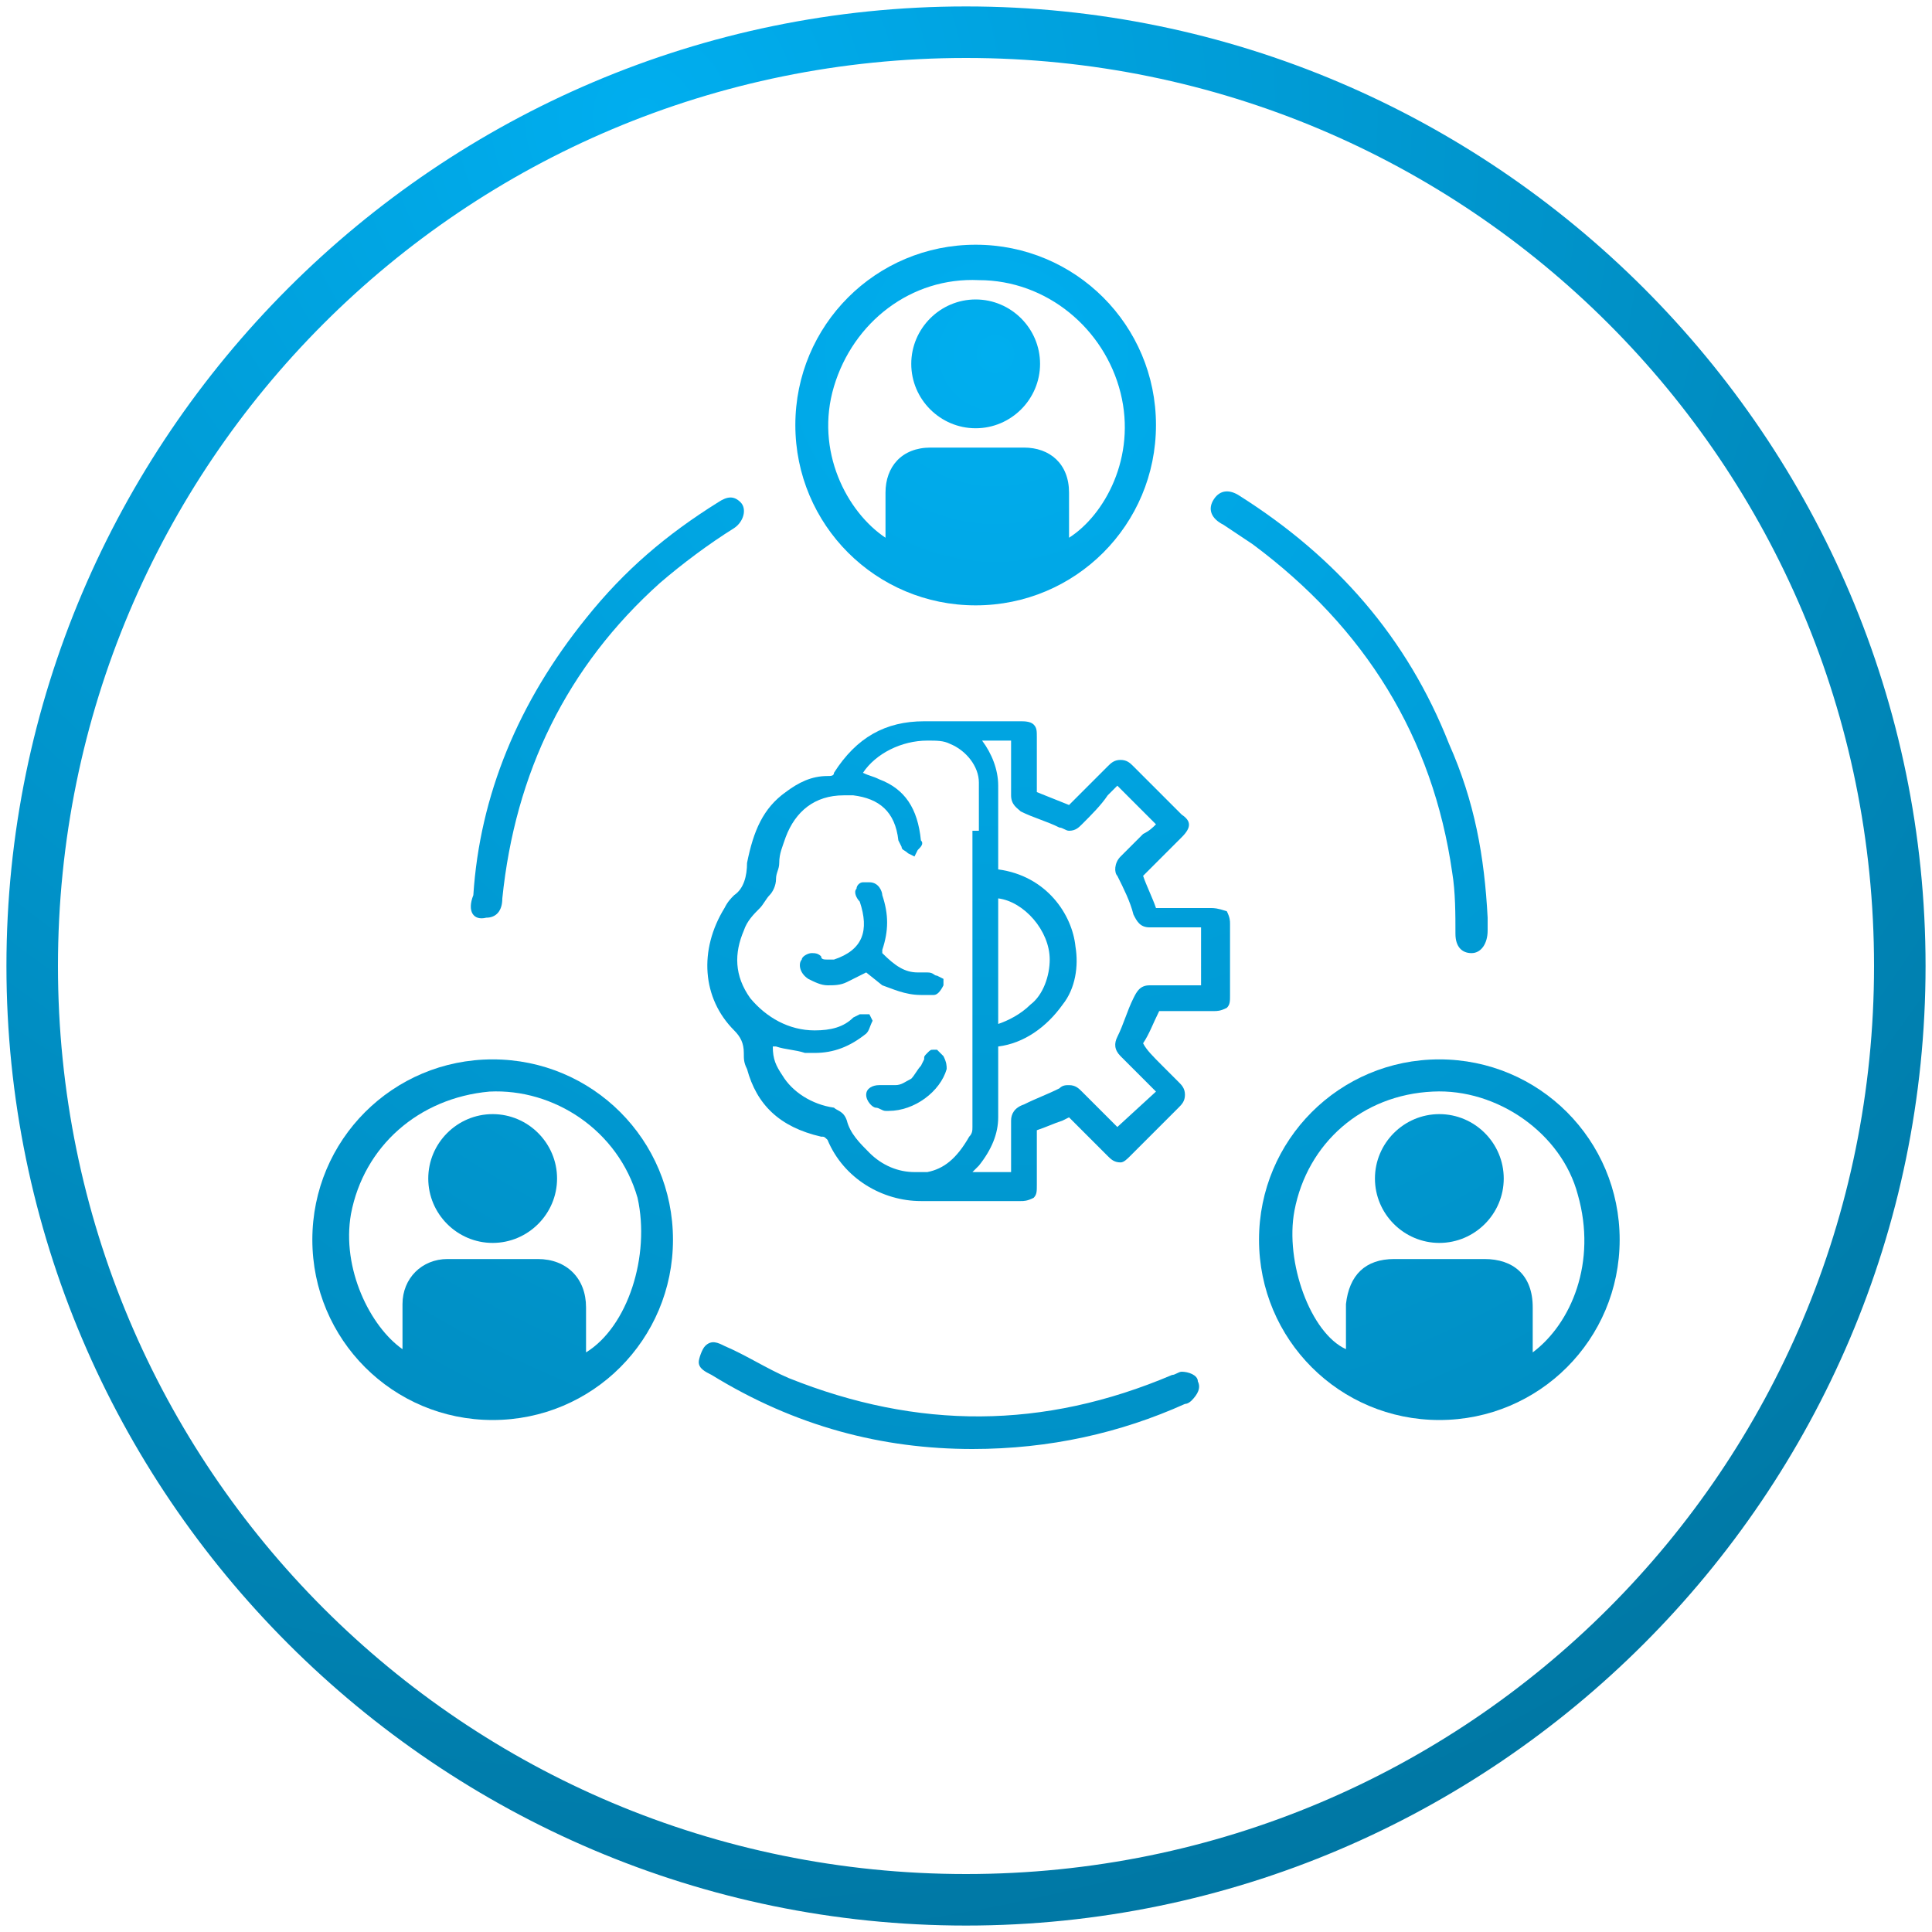
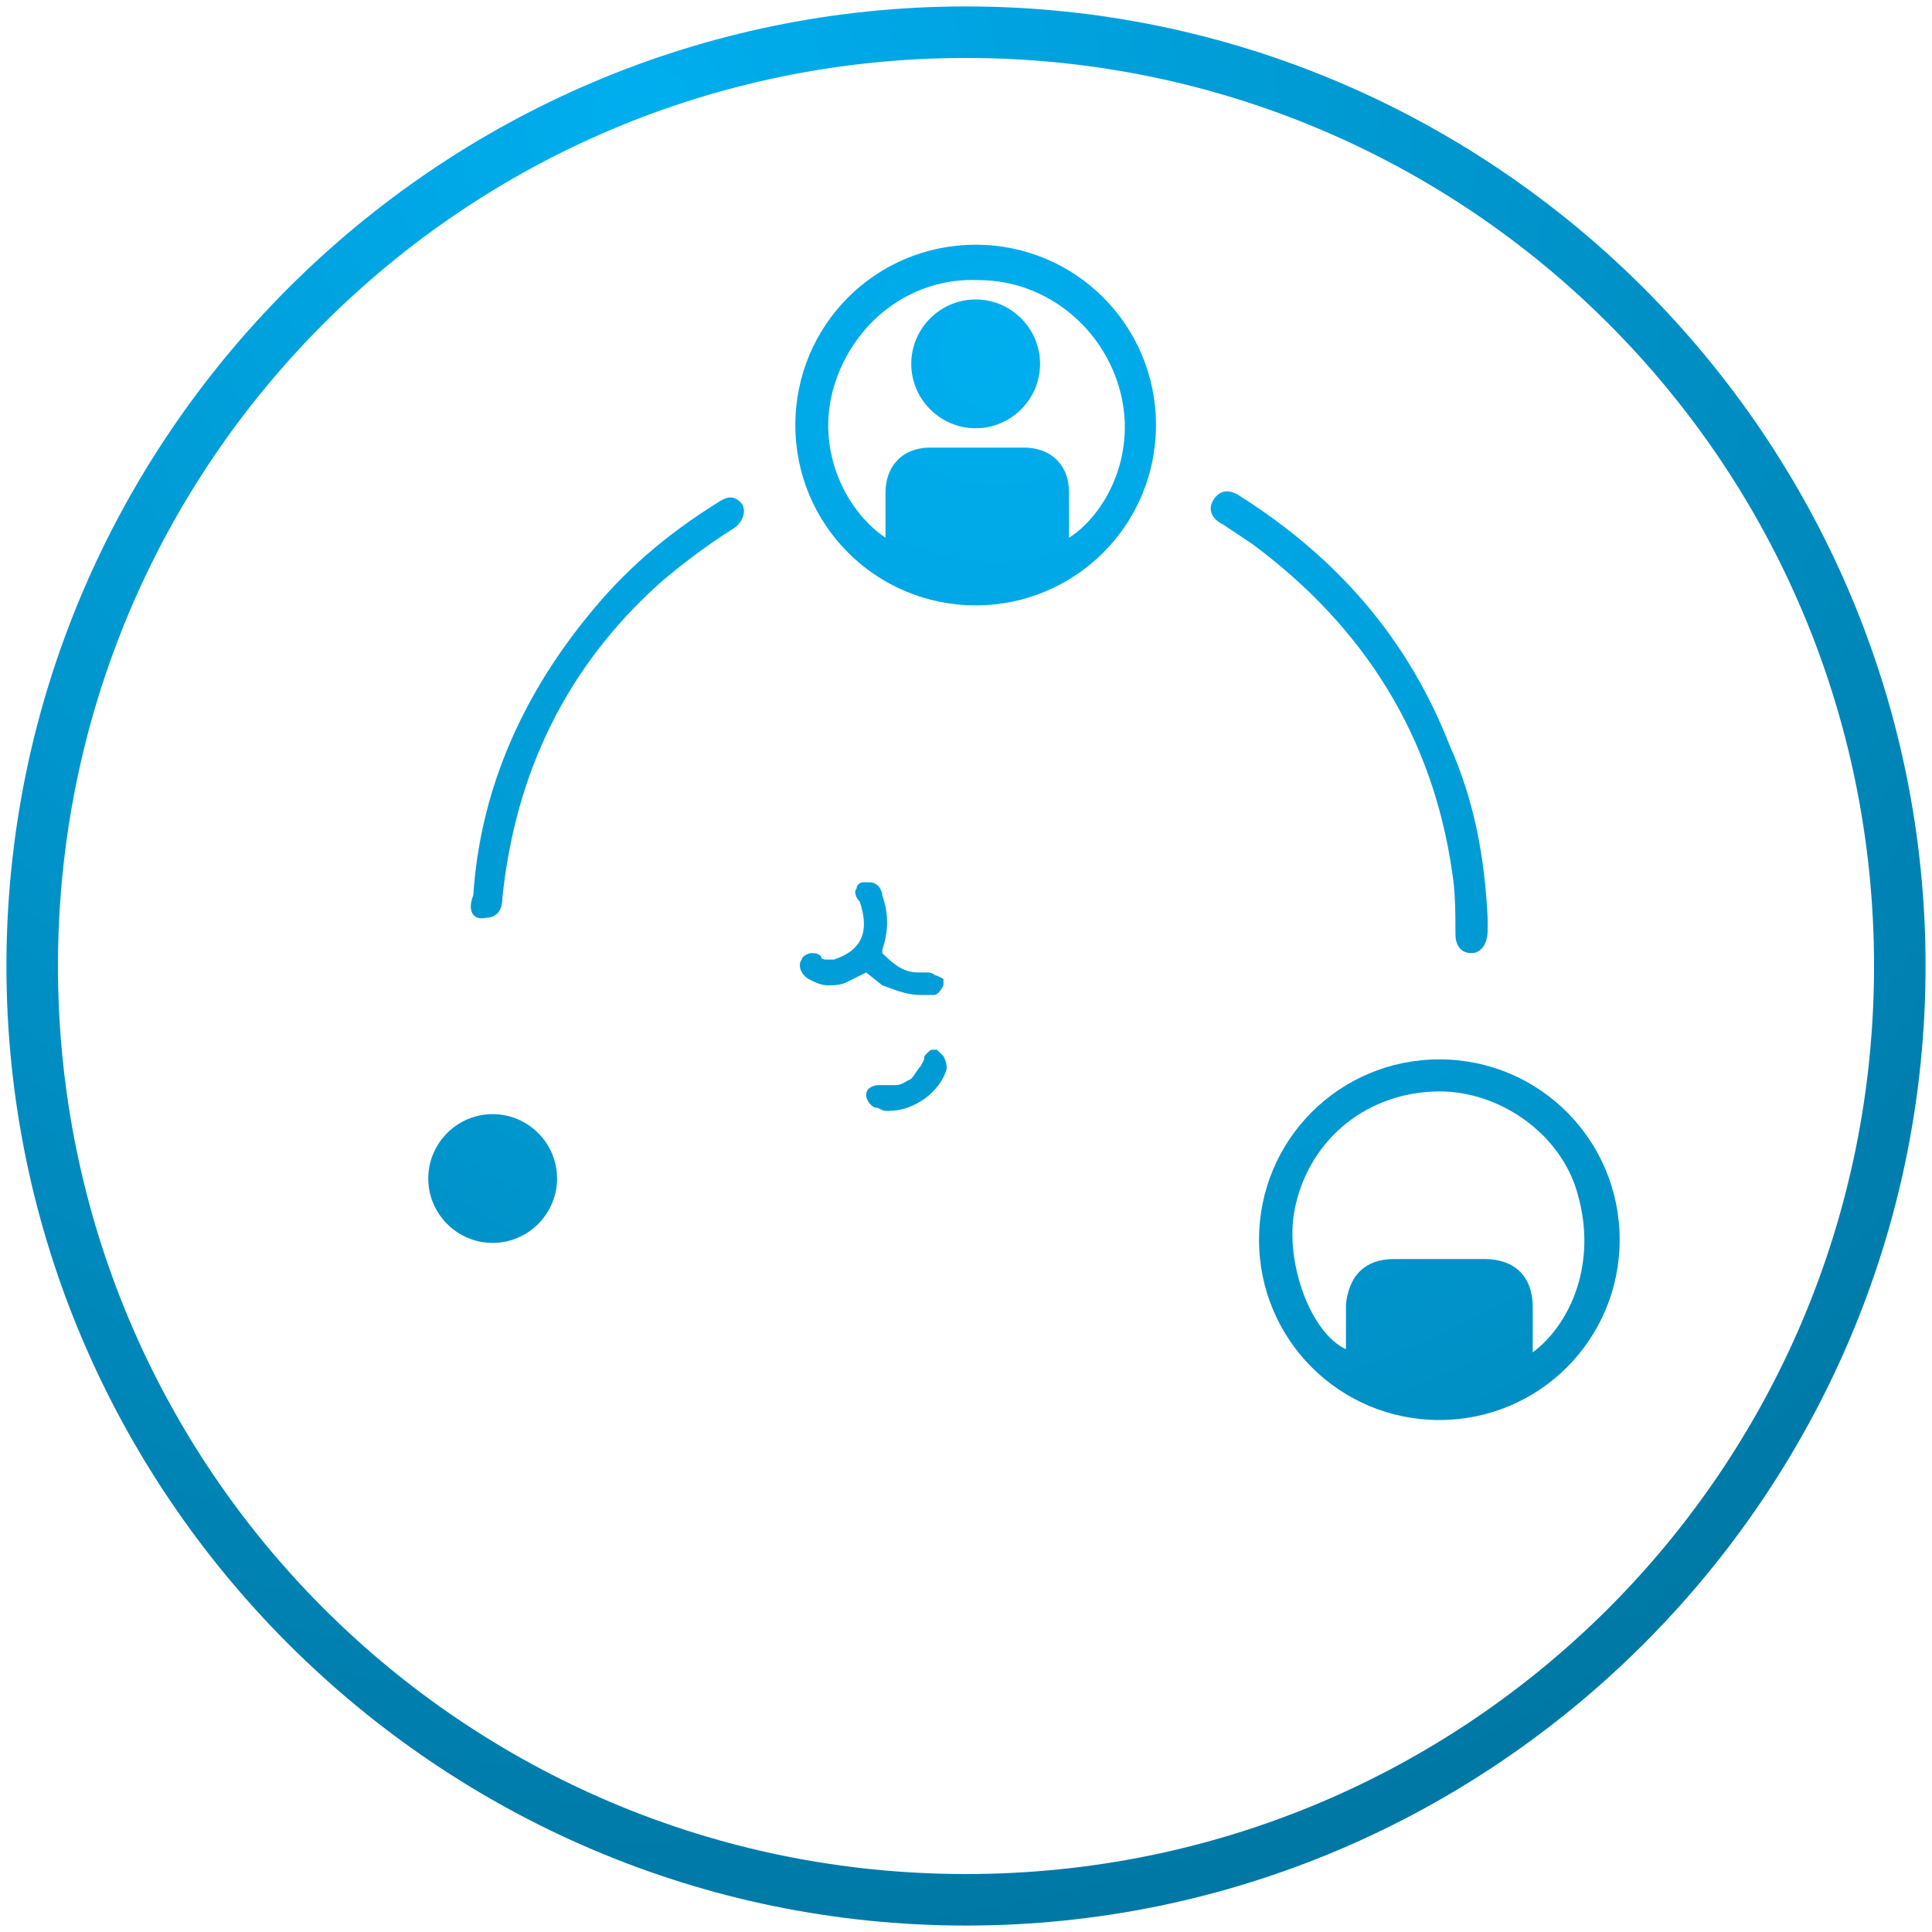
<svg xmlns="http://www.w3.org/2000/svg" version="1.1" x="0px" y="0px" viewBox="0 0 60 60" enable-background="new 0 0 60 60" xml:space="preserve">
  <g id="Layer_1">
</g>
  <g id="Layer_2">
    <g>
      <radialGradient id="SVGID_1_" cx="30.913" cy="11" r="204.02" gradientUnits="userSpaceOnUse">
        <stop offset="0" style="stop-color:#00AEEF" />
        <stop offset="1" style="stop-color:#000000" />
      </radialGradient>
      <path fill="url(#SVGID_1_)" d="M30.3,13.3c1.1,0,2-0.9,2-2c0-1.1-0.9-2-2-2c-1.1,0-2,0.9-2,2C28.3,12.4,29.2,13.3,30.3,13.3z" />
      <radialGradient id="SVGID_00000006708029892603020760000014214107813066298283_" cx="30.913" cy="11" r="204.02" gradientUnits="userSpaceOnUse">
        <stop offset="0" style="stop-color:#00AEEF" />
        <stop offset="1" style="stop-color:#000000" />
      </radialGradient>
      <path fill="url(#SVGID_00000006708029892603020760000014214107813066298283_)" d="M44.7,32.9c-3.1,0-5.6,2.5-5.6,5.6    c0,3.1,2.5,5.6,5.6,5.6c3.1,0,5.6-2.5,5.6-5.6C50.3,35.4,47.8,32.9,44.7,32.9z M47.6,42c0-0.5,0-0.9,0-1.4c0-1-0.6-1.5-1.5-1.5    c-0.9,0-1.9,0-2.8,0c-0.9,0-1.4,0.5-1.5,1.4c0,0.5,0,0.9,0,1.4c-1.1-0.5-1.9-2.7-1.6-4.3c0.4-2.1,2.1-3.6,4.3-3.7    c2-0.1,4,1.3,4.5,3.2C49.6,39.2,48.8,41.1,47.6,42z" />
      <radialGradient id="SVGID_00000022521389656297603520000002107790041387683226_" cx="30.913" cy="11" r="204.02" gradientUnits="userSpaceOnUse">
        <stop offset="0" style="stop-color:#00AEEF" />
        <stop offset="1" style="stop-color:#000000" />
      </radialGradient>
-       <path fill="url(#SVGID_00000022521389656297603520000002107790041387683226_)" d="M15.3,32.9c-3.1,0-5.6,2.5-5.6,5.6    c0,3.1,2.5,5.6,5.6,5.6c3.1,0,5.6-2.5,5.6-5.6C20.9,35.4,18.4,32.9,15.3,32.9z M18.2,42c0-0.5,0-0.9,0-1.4c0-0.9-0.6-1.5-1.5-1.5    c-0.9,0-1.9,0-2.8,0c-0.8,0-1.4,0.6-1.4,1.4c0,0.5,0,1,0,1.4c-1-0.7-1.9-2.5-1.6-4.2c0.4-2.1,2.1-3.6,4.3-3.8c2-0.1,4,1.2,4.6,3.3    C20.2,39,19.5,41.2,18.2,42z" />
      <radialGradient id="SVGID_00000013884091276768341290000014691477597912439177_" cx="30.913" cy="11" r="204.02" gradientUnits="userSpaceOnUse">
        <stop offset="0" style="stop-color:#00AEEF" />
        <stop offset="1" style="stop-color:#000000" />
      </radialGradient>
      <path fill="url(#SVGID_00000013884091276768341290000014691477597912439177_)" d="M30.3,18.8c3.1,0,5.6-2.5,5.6-5.6    c0-3.1-2.5-5.6-5.6-5.6c-3.1,0-5.6,2.5-5.6,5.6C24.7,16.3,27.2,18.8,30.3,18.8z M25.9,12c0.6-2,2.4-3.4,4.5-3.3    c2.1,0,3.9,1.5,4.4,3.5c0.5,2-0.5,3.8-1.6,4.5c0-0.5,0-1,0-1.4c0-0.9-0.6-1.4-1.4-1.4c-1,0-1.9,0-2.9,0c-0.9,0-1.4,0.6-1.4,1.4    c0,0.5,0,0.9,0,1.4C26.3,15.9,25.3,14,25.9,12z" />
      <radialGradient id="SVGID_00000070821681886430930550000017304402625083246222_" cx="30.913" cy="11" r="204.02" gradientUnits="userSpaceOnUse">
        <stop offset="0" style="stop-color:#00AEEF" />
        <stop offset="1" style="stop-color:#000000" />
      </radialGradient>
      <path fill="url(#SVGID_00000070821681886430930550000017304402625083246222_)" d="M45.1,27.1c0.1,0.6,0.1,1.3,0.1,1.9    c0,0.4,0.2,0.6,0.5,0.6c0.3,0,0.5-0.3,0.5-0.7c0-0.1,0-0.3,0-0.4c-0.1-1.9-0.4-3.6-1.2-5.4c-1.3-3.3-3.5-5.8-6.5-7.7    c-0.3-0.2-0.6-0.2-0.8,0.1c-0.2,0.3-0.1,0.6,0.3,0.8c0.3,0.2,0.6,0.4,0.9,0.6C42.4,19.5,44.5,22.9,45.1,27.1z" />
      <radialGradient id="SVGID_00000066512784663499258310000011485227672358078087_" cx="30.913" cy="11" r="204.02" gradientUnits="userSpaceOnUse">
        <stop offset="0" style="stop-color:#00AEEF" />
        <stop offset="1" style="stop-color:#000000" />
      </radialGradient>
-       <path fill="url(#SVGID_00000066512784663499258310000011485227672358078087_)" d="M36.7,42.6c-0.1,0-0.2,0.1-0.3,0.1    c-4,1.7-7.9,1.7-11.9,0.1c-0.7-0.3-1.3-0.7-2-1c-0.2-0.1-0.4-0.2-0.6,0c-0.1,0.1-0.2,0.4-0.2,0.5c0,0.2,0.2,0.3,0.4,0.4    c2.6,1.6,5.3,2.3,8.1,2.3c2.4,0,4.6-0.5,6.6-1.4c0.1,0,0.2-0.1,0.2-0.1c0.2-0.2,0.3-0.4,0.2-0.6C37.2,42.7,36.9,42.6,36.7,42.6z" />
      <radialGradient id="SVGID_00000051375857208314803100000014304416179165043618_" cx="30.913" cy="11" r="204.02" gradientUnits="userSpaceOnUse">
        <stop offset="0" style="stop-color:#00AEEF" />
        <stop offset="1" style="stop-color:#000000" />
      </radialGradient>
      <path fill="url(#SVGID_00000051375857208314803100000014304416179165043618_)" d="M15.1,28.5c0.3,0,0.5-0.2,0.5-0.6    c0.4-3.9,2-7.2,4.9-9.8c0.7-0.6,1.5-1.2,2.3-1.7c0.3-0.2,0.4-0.6,0.2-0.8c-0.2-0.2-0.4-0.2-0.7,0c-1.6,1-2.9,2.1-4.1,3.6    c-2.1,2.6-3.3,5.5-3.5,8.6C14.5,28.3,14.7,28.6,15.1,28.5z" />
      <radialGradient id="SVGID_00000147181600367432254660000013018011769869277344_" cx="30.913" cy="11" r="204.02" gradientUnits="userSpaceOnUse">
        <stop offset="0" style="stop-color:#00AEEF" />
        <stop offset="1" style="stop-color:#000000" />
      </radialGradient>
-       <path fill="url(#SVGID_00000147181600367432254660000013018011769869277344_)" d="M44.7,34.6c-1.1,0-2,0.9-2,2c0,1.1,0.9,2,2,2    c1.1,0,2-0.9,2-2C46.7,35.5,45.8,34.6,44.7,34.6z" />
      <radialGradient id="SVGID_00000167368042740856065690000005670919121943521450_" cx="30.913" cy="11" r="204.02" gradientUnits="userSpaceOnUse">
        <stop offset="0" style="stop-color:#00AEEF" />
        <stop offset="1" style="stop-color:#000000" />
      </radialGradient>
      <path fill="url(#SVGID_00000167368042740856065690000005670919121943521450_)" d="M15.3,34.6c-1.1,0-2,0.9-2,2c0,1.1,0.9,2,2,2    c1.1,0,2-0.9,2-2C17.3,35.5,16.4,34.6,15.3,34.6z" />
      <radialGradient id="SVGID_00000037685155945198301270000001407359139341741490_" cx="30.913" cy="11" r="204.02" gradientUnits="userSpaceOnUse">
        <stop offset="0" style="stop-color:#00AEEF" />
        <stop offset="1" style="stop-color:#000000" />
      </radialGradient>
-       <path fill="url(#SVGID_00000037685155945198301270000001407359139341741490_)" d="M37.6,28.2l-1.7,0c-0.1-0.3-0.3-0.7-0.4-1    c0.4-0.4,0.8-0.8,1.2-1.2c0.3-0.3,0.3-0.5,0-0.7l-1.5-1.5c-0.1-0.1-0.2-0.2-0.4-0.2c-0.2,0-0.3,0.1-0.4,0.2l-1.2,1.2l-1-0.4l0-0.5    c0-0.4,0-0.8,0-1.2c0-0.2,0-0.3-0.1-0.4c-0.1-0.1-0.3-0.1-0.4-0.1l-2.2,0c-0.1,0-0.2,0-0.2,0c0,0-0.1,0-0.1,0c-0.2,0-0.3,0-0.5,0    c-1.2,0-2.1,0.5-2.8,1.6c0,0.1-0.1,0.1-0.2,0.1c-0.5,0-0.9,0.2-1.3,0.5c-0.7,0.5-1,1.2-1.2,2.2c0,0.4-0.1,0.8-0.4,1    c-0.1,0.1-0.2,0.2-0.3,0.4c-0.8,1.3-0.7,2.8,0.3,3.8c0.2,0.2,0.3,0.4,0.3,0.7c0,0.2,0,0.3,0.1,0.5c0.3,1.1,1,1.8,2.3,2.1    c0.1,0,0.1,0,0.2,0.1c0.5,1.2,1.7,1.9,2.9,1.9l0.1,0c0.1,0,0.2,0,0.3,0c0.1,0,0.2,0,0.3,0c0.1,0,0.1,0,0.2,0c0.3,0,0.6,0,0.9,0    l1.3,0c0.1,0,0.2,0,0.4-0.1c0.1-0.1,0.1-0.2,0.1-0.4c0-0.3,0-0.6,0-0.8l0-0.9c0.3-0.1,0.5-0.2,0.8-0.3l0.2-0.1l0.3,0.3    c0.3,0.3,0.6,0.6,0.9,0.9c0.1,0.1,0.2,0.2,0.4,0.2c0.1,0,0.2-0.1,0.3-0.2c0.5-0.5,1-1,1.5-1.5c0.1-0.1,0.2-0.2,0.2-0.4    c0-0.2-0.1-0.3-0.2-0.4l-0.5-0.5c-0.3-0.3-0.5-0.5-0.6-0.7c0.2-0.3,0.3-0.6,0.5-1l1.7,0c0.1,0,0.2,0,0.4-0.1    c0.1-0.1,0.1-0.2,0.1-0.4c0-0.7,0-1.5,0-2.2c0-0.1,0-0.2-0.1-0.4C37.8,28.2,37.7,28.2,37.6,28.2z M30.2,25.8c0,3.1,0,6.1,0,9.2    c0,0.1,0,0.2-0.1,0.3c-0.4,0.7-0.8,1-1.3,1.1c-0.1,0-0.2,0-0.4,0c-0.5,0-1-0.2-1.4-0.6c-0.3-0.3-0.6-0.6-0.7-1    c-0.1-0.3-0.3-0.3-0.4-0.4c-0.7-0.1-1.3-0.5-1.6-1c-0.2-0.3-0.3-0.5-0.3-0.9l0.1,0c0.3,0.1,0.6,0.1,0.9,0.2c0.1,0,0.2,0,0.3,0    c0.6,0,1.1-0.2,1.6-0.6c0.1-0.1,0.1-0.2,0.2-0.4l-0.1-0.2l-0.2,0c0,0-0.1,0-0.1,0c0,0,0,0,0,0l-0.2,0.1c-0.3,0.3-0.7,0.4-1.2,0.4    c-0.8,0-1.5-0.4-2-1c-0.5-0.7-0.5-1.4-0.2-2.1c0.1-0.3,0.3-0.5,0.5-0.7c0.1-0.1,0.2-0.3,0.3-0.4c0.1-0.1,0.2-0.3,0.2-0.5    c0-0.2,0.1-0.3,0.1-0.5c0-0.3,0.1-0.5,0.2-0.8c0.3-0.8,0.9-1.3,1.8-1.3c0.1,0,0.2,0,0.3,0c0.8,0.1,1.3,0.5,1.4,1.4l0.1,0.2    c0,0.1,0.1,0.1,0.2,0.2l0.2,0.1l0.1-0.2c0.1-0.1,0.2-0.2,0.1-0.3c-0.1-1-0.5-1.6-1.3-1.9c-0.2-0.1-0.3-0.1-0.5-0.2    c0.4-0.6,1.2-1,2-1c0.3,0,0.5,0,0.7,0.1c0.5,0.2,0.9,0.7,0.9,1.2V25.8z M37.3,30.6l-1.6,0c-0.3,0-0.4,0.2-0.5,0.4    c-0.2,0.4-0.3,0.8-0.5,1.2c-0.1,0.2-0.1,0.4,0.1,0.6c0.3,0.3,1.1,1.1,1.1,1.1l-1.2,1.1l-0.3-0.3c-0.3-0.3-0.5-0.5-0.8-0.8    c-0.1-0.1-0.2-0.2-0.4-0.2c-0.1,0-0.2,0-0.3,0.1c-0.4,0.2-0.7,0.3-1.1,0.5c-0.3,0.1-0.4,0.3-0.4,0.5c0,0.4,0,0.7,0,1.1l0,0.5h-1.2    c0.1-0.1,0.1-0.1,0.2-0.2c0.4-0.5,0.6-1,0.6-1.5c0-0.6,0-1.1,0-1.7l0-0.5c0.8-0.1,1.5-0.6,2-1.3c0.4-0.5,0.5-1.2,0.4-1.8    c-0.1-1-0.9-2.2-2.4-2.4l0-0.8c0-0.6,0-1.2,0-1.8c0-0.5-0.2-1-0.5-1.4h0.9l0,0.7c0,0.3,0,0.6,0,1c0,0.3,0.2,0.4,0.3,0.5    c0.4,0.2,0.8,0.3,1.2,0.5c0.1,0,0.2,0.1,0.3,0.1c0.2,0,0.3-0.1,0.4-0.2c0.3-0.3,0.6-0.6,0.8-0.9l0.3-0.3l1.2,1.2l0,0    c-0.1,0.1-0.2,0.2-0.4,0.3c-0.1,0.1-0.2,0.2-0.3,0.3c-0.1,0.1-0.3,0.3-0.4,0.4c-0.2,0.2-0.2,0.5-0.1,0.6c0.2,0.4,0.4,0.8,0.5,1.2    c0.1,0.2,0.2,0.4,0.5,0.4l0.7,0l0.9,0V30.6z M31,31.8v-3.9c0.8,0.1,1.6,1,1.6,1.9c0,0.5-0.2,1.1-0.6,1.4    C31.7,31.5,31.3,31.7,31,31.8z" />
      <radialGradient id="SVGID_00000108271355945318758370000008284543013148174223_" cx="30.913" cy="11" r="204.02" gradientUnits="userSpaceOnUse">
        <stop offset="0" style="stop-color:#00AEEF" />
        <stop offset="1" style="stop-color:#000000" />
      </radialGradient>
      <path fill="url(#SVGID_00000108271355945318758370000008284543013148174223_)" d="M28.6,30.9c0.1,0,0.3,0,0.4,0    c0.1,0,0.2-0.1,0.3-0.3l0-0.2l-0.2-0.1c-0.1,0-0.1-0.1-0.3-0.1c0,0,0,0,0,0c-0.1,0-0.2,0-0.3,0c-0.4,0-0.7-0.2-1.1-0.6    c0-0.1,0-0.1,0-0.1c0.2-0.6,0.2-1.1,0-1.7c0-0.1-0.1-0.4-0.4-0.4c0,0-0.2,0-0.2,0c-0.1,0-0.2,0.1-0.2,0.2c-0.1,0.1,0,0.3,0.1,0.4    c0.3,0.9,0.1,1.5-0.8,1.8c-0.1,0-0.2,0-0.2,0c-0.1,0-0.2,0-0.2-0.1c-0.1-0.1-0.2-0.1-0.3-0.1c-0.1,0-0.3,0.1-0.3,0.2    c-0.1,0.1-0.1,0.4,0.2,0.6c0.2,0.1,0.4,0.2,0.6,0.2c0.2,0,0.4,0,0.6-0.1c0.2-0.1,0.4-0.2,0.6-0.3l0,0l0.5,0.4    C27.7,30.7,28.1,30.9,28.6,30.9z" />
      <radialGradient id="SVGID_00000008121714790388582350000002224501234775669163_" cx="30.913" cy="11" r="204.02" gradientUnits="userSpaceOnUse">
        <stop offset="0" style="stop-color:#00AEEF" />
        <stop offset="1" style="stop-color:#000000" />
      </radialGradient>
      <path fill="url(#SVGID_00000008121714790388582350000002224501234775669163_)" d="M29.1,32.6l-0.1,0c-0.1,0-0.1,0-0.2,0.1    c-0.1,0.1-0.1,0.1-0.1,0.2l-0.1,0.2c-0.1,0.1-0.2,0.3-0.3,0.4c-0.2,0.1-0.3,0.2-0.5,0.2c-0.1,0-0.2,0-0.3,0l-0.2,0    c-0.2,0-0.4,0.1-0.4,0.3c0,0.2,0.2,0.4,0.3,0.4c0.1,0,0.2,0.1,0.3,0.1l0.1,0c0.8,0,1.6-0.6,1.8-1.3c0-0.1,0-0.2-0.1-0.4L29.1,32.6    z" />
    </g>
    <radialGradient id="SVGID_00000008837570330918661090000017894834771872797087_" cx="20" cy="56.54" r="184.39" gradientTransform="matrix(1 0 0 -1 0 60.11)" gradientUnits="userSpaceOnUse">
      <stop offset="0" style="stop-color:#00AEEF" />
      <stop offset="1" style="stop-color:#000000" />
    </radialGradient>
    <path fill="url(#SVGID_00000008837570330918661090000017894834771872797087_)" d="M30,0.2C13.6,0.2,0.2,13.6,0.2,30   S13.6,59.8,30,59.8S59.8,46.4,59.8,30S46.4,0.2,30,0.2z M30,58.2C14.4,58.2,1.8,45.6,1.8,30S14.4,1.8,30,1.8S58.2,14.4,58.2,30   S45.6,58.2,30,58.2z" />
  </g>
</svg>